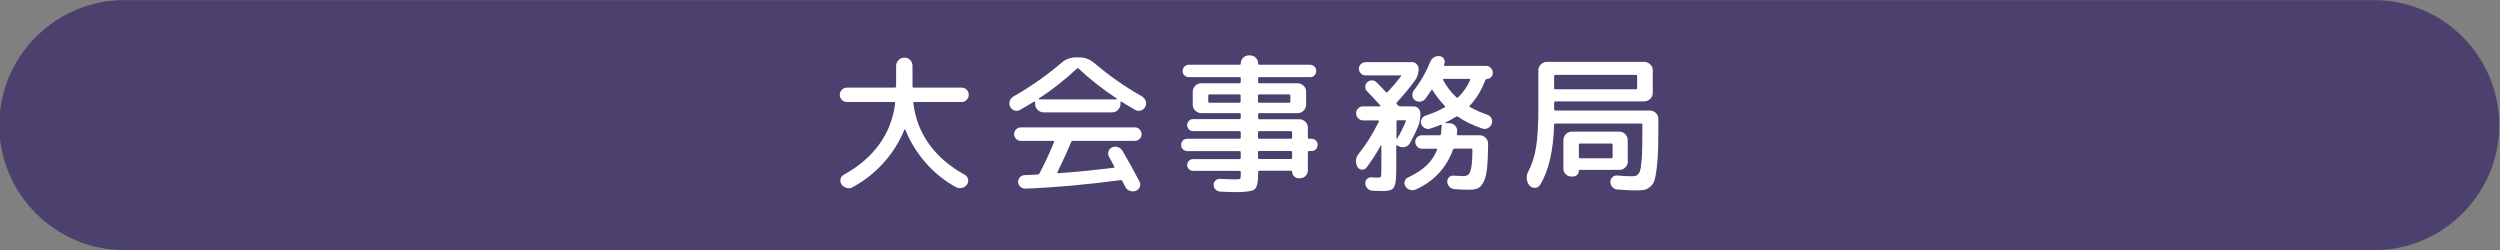
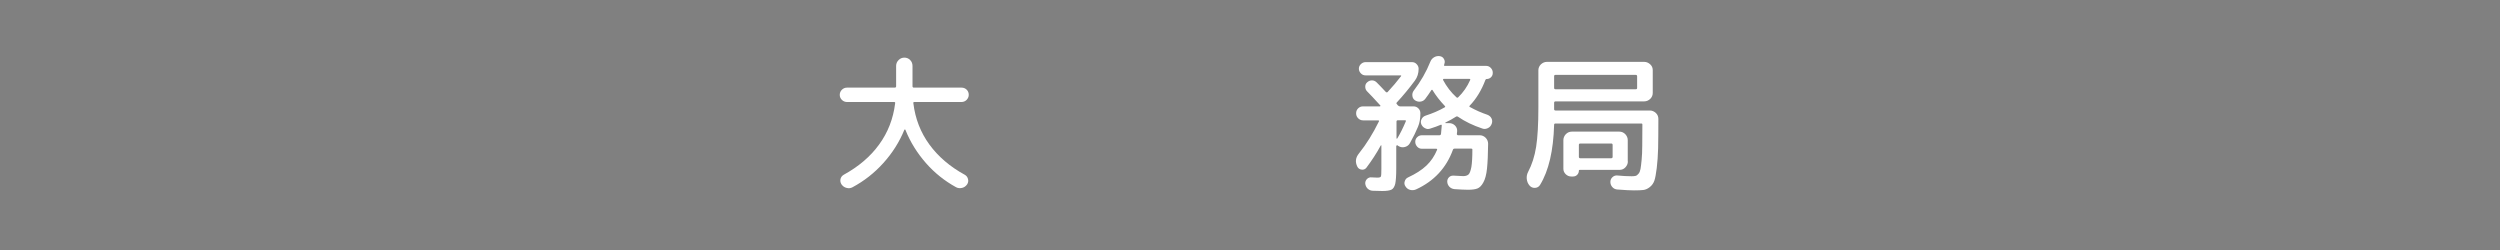
<svg xmlns="http://www.w3.org/2000/svg" version="1.1" id="レイヤー_1" x="0px" y="0px" viewBox="0 0 200 20" style="enable-background:new 0 0 200 20;" xml:space="preserve">
  <rect x="0" y="0" width="200" height="20" fill="#808080" stroke="none" />
  <style type="text/css">
	.st0{fill:#4B406E;}
	.st1{fill:#FFFFFF;}
</style>
  <g>
-     <path class="st0" d="M199.94,10.01c0,5.5-4.5,10-10,10h-180c-5.5,0-10-4.5-10-10l0,0c0-5.5,4.5-10,10-10h180   C195.44,0.01,199.94,4.51,199.94,10.01L199.94,10.01z" />
-   </g>
+     </g>
  <g>
    <path class="st1" d="M77.5,7.59c0,0.15-0.06,0.28-0.17,0.4c-0.11,0.11-0.25,0.17-0.41,0.17h-3.77c-0.07,0-0.1,0.04-0.08,0.11   c0.15,1.23,0.58,2.33,1.28,3.29c0.7,0.96,1.64,1.77,2.83,2.42c0.14,0.08,0.22,0.19,0.26,0.34c0.04,0.15,0.02,0.29-0.07,0.43   c-0.1,0.14-0.23,0.24-0.4,0.28c-0.17,0.04-0.33,0.03-0.48-0.05c-0.91-0.5-1.72-1.14-2.42-1.94c-0.7-0.8-1.25-1.68-1.64-2.66   c-0.01-0.02-0.02-0.02-0.04-0.02s-0.03,0.01-0.04,0.02c-0.4,0.98-0.96,1.86-1.68,2.66c-0.72,0.8-1.54,1.44-2.47,1.94   c-0.15,0.08-0.31,0.1-0.48,0.05c-0.17-0.04-0.3-0.14-0.4-0.28c-0.09-0.14-0.11-0.28-0.08-0.43c0.04-0.15,0.12-0.26,0.26-0.34   c1.18-0.65,2.13-1.45,2.83-2.42c0.7-0.96,1.13-2.06,1.28-3.29c0.02-0.07-0.01-0.11-0.08-0.11h-3.77c-0.16,0-0.3-0.06-0.41-0.17   c-0.11-0.11-0.17-0.24-0.17-0.4c0-0.16,0.06-0.3,0.17-0.41c0.11-0.11,0.25-0.17,0.41-0.17h3.82c0.07,0,0.11-0.04,0.11-0.11V5.27   c0-0.18,0.07-0.34,0.2-0.47c0.13-0.13,0.29-0.19,0.46-0.19c0.18,0,0.33,0.06,0.46,0.19C72.94,4.93,73,5.09,73,5.27v1.63   c0,0.07,0.04,0.11,0.11,0.11h3.82c0.16,0,0.3,0.06,0.41,0.17C77.45,7.29,77.5,7.43,77.5,7.59z" />
-     <path class="st1" d="M81.61,8.79c-0.14,0.08-0.29,0.1-0.45,0.05C81,8.79,80.89,8.69,80.82,8.55c-0.08-0.15-0.09-0.31-0.04-0.46   c0.05-0.16,0.15-0.28,0.29-0.37c1.39-0.79,2.67-1.69,3.84-2.69c0.34-0.3,0.74-0.44,1.19-0.44h0.24c0.45,0,0.84,0.15,1.19,0.44   c1.14,0.98,2.42,1.88,3.84,2.69c0.14,0.09,0.24,0.21,0.29,0.37c0.05,0.16,0.04,0.31-0.04,0.46c-0.07,0.14-0.19,0.24-0.35,0.29   s-0.31,0.03-0.46-0.05c-0.5-0.29-0.86-0.51-1.1-0.66c-0.05-0.03-0.07-0.02-0.07,0.05v0.13c0,0.18-0.07,0.34-0.2,0.48   c-0.14,0.14-0.3,0.2-0.48,0.2h-5.47c-0.18,0-0.34-0.07-0.48-0.2c-0.14-0.14-0.2-0.3-0.2-0.48V8.18c0-0.06-0.03-0.08-0.1-0.04   C82.52,8.25,82.16,8.47,81.61,8.79z M85.68,11.38c-0.26,0.65-0.62,1.44-1.08,2.38c-0.02,0.02-0.02,0.04,0,0.06   c0.02,0.02,0.04,0.04,0.06,0.04c1.33-0.1,2.8-0.24,4.42-0.44c0.07,0,0.09-0.03,0.06-0.1c-0.03-0.06-0.1-0.18-0.19-0.36   c-0.1-0.18-0.17-0.32-0.23-0.42c-0.08-0.14-0.09-0.28-0.04-0.43c0.05-0.15,0.15-0.26,0.29-0.32c0.16-0.07,0.32-0.08,0.47-0.02   c0.16,0.06,0.28,0.16,0.37,0.31c0.56,0.98,1.01,1.79,1.34,2.42c0.08,0.14,0.09,0.29,0.04,0.44c-0.06,0.15-0.16,0.26-0.31,0.32   c-0.15,0.06-0.31,0.07-0.48,0.01c-0.17-0.06-0.29-0.16-0.37-0.31c-0.11-0.21-0.2-0.37-0.25-0.48c-0.03-0.06-0.08-0.09-0.14-0.07   c-2.71,0.36-5.24,0.59-7.6,0.68c-0.15,0.01-0.29-0.04-0.4-0.14c-0.12-0.1-0.18-0.23-0.19-0.38c-0.01-0.15,0.04-0.28,0.14-0.39   c0.1-0.11,0.23-0.17,0.38-0.17c0.46-0.02,0.81-0.03,1.04-0.05c0.06,0,0.12-0.04,0.16-0.11c0.43-0.82,0.82-1.66,1.16-2.5   c0.01-0.02,0-0.04-0.01-0.06c-0.02-0.02-0.04-0.02-0.06-0.02h-2.59c-0.15,0-0.28-0.05-0.38-0.16c-0.1-0.1-0.16-0.23-0.16-0.38   c0-0.15,0.05-0.28,0.16-0.38c0.1-0.1,0.23-0.16,0.38-0.16h9.12c0.15,0,0.28,0.05,0.38,0.16c0.1,0.1,0.16,0.23,0.16,0.38   c0,0.15-0.05,0.28-0.16,0.38c-0.1,0.1-0.23,0.16-0.38,0.16h-4.97C85.75,11.27,85.71,11.31,85.68,11.38z M83.1,7.89   c-0.01,0.01-0.01,0.02-0.01,0.04c0,0.02,0.01,0.02,0.02,0.02h6.22c0.02,0,0.03-0.01,0.03-0.02c0-0.02,0-0.03-0.01-0.04   c-1.12-0.74-2.14-1.54-3.06-2.4c-0.05-0.05-0.1-0.05-0.14,0C85.21,6.37,84.19,7.17,83.1,7.89z" />
-     <path class="st1" d="M94.98,12.08c-0.14,0-0.25-0.05-0.35-0.14c-0.1-0.1-0.14-0.21-0.14-0.35s0.05-0.25,0.14-0.35   c0.1-0.1,0.21-0.14,0.35-0.14h4.18c0.06,0,0.1-0.03,0.1-0.1v-0.4c0-0.07-0.03-0.11-0.1-0.11h-3.71c-0.14,0-0.25-0.05-0.34-0.14   c-0.09-0.1-0.14-0.21-0.14-0.34s0.05-0.24,0.14-0.34c0.09-0.1,0.21-0.14,0.34-0.14h3.71c0.06,0,0.1-0.04,0.1-0.11V9.15   c0-0.06-0.03-0.1-0.1-0.1h-2.48h-0.58c-0.18,0-0.34-0.07-0.48-0.2c-0.14-0.14-0.2-0.3-0.2-0.48V7.34c0-0.18,0.07-0.34,0.2-0.48   c0.14-0.14,0.3-0.2,0.48-0.2h3.06c0.06,0,0.1-0.04,0.1-0.11V6.27c0-0.06-0.03-0.1-0.1-0.1H95.1c-0.14,0-0.25-0.05-0.35-0.14   c-0.1-0.1-0.14-0.21-0.14-0.35c0-0.14,0.05-0.25,0.14-0.35c0.1-0.1,0.21-0.15,0.35-0.15h4.06c0.06,0,0.1-0.03,0.1-0.1   c0-0.18,0.06-0.33,0.19-0.46s0.28-0.19,0.47-0.19h0.07c0.18,0,0.34,0.06,0.47,0.19s0.19,0.28,0.19,0.46c0,0.06,0.03,0.1,0.1,0.1   h4.06c0.14,0,0.25,0.05,0.35,0.15c0.1,0.1,0.14,0.22,0.14,0.35c0,0.14-0.05,0.25-0.14,0.35c-0.1,0.1-0.21,0.14-0.35,0.14h-4.06   c-0.06,0-0.1,0.03-0.1,0.1v0.28c0,0.07,0.03,0.11,0.1,0.11h3.06c0.18,0,0.34,0.07,0.48,0.2c0.14,0.14,0.2,0.3,0.2,0.48v1.03   c0,0.18-0.07,0.34-0.2,0.48c-0.14,0.14-0.3,0.2-0.48,0.2h-3.06c-0.06,0-0.1,0.03-0.1,0.1v0.28c0,0.07,0.03,0.11,0.1,0.11h3.2   c0.18,0,0.34,0.07,0.48,0.2c0.14,0.14,0.2,0.3,0.2,0.48V11c0,0.06,0.03,0.1,0.1,0.1h0.19c0.14,0,0.25,0.05,0.35,0.14   c0.1,0.1,0.14,0.21,0.14,0.35s-0.05,0.25-0.14,0.35c-0.1,0.1-0.21,0.14-0.35,0.14h-0.19c-0.06,0-0.1,0.04-0.1,0.11v1.43   c0,0.18-0.06,0.33-0.18,0.45s-0.27,0.19-0.44,0.19h-0.12c-0.14,0-0.27-0.05-0.37-0.16c-0.1-0.1-0.15-0.23-0.15-0.37   c0-0.05-0.03-0.07-0.08-0.07h-2.54c-0.06,0-0.1,0.03-0.1,0.1v0.17c0,0.66-0.09,1.06-0.28,1.21s-0.69,0.23-1.49,0.23   c-0.18,0-0.6-0.01-1.26-0.04c-0.14-0.01-0.27-0.06-0.37-0.16c-0.1-0.1-0.15-0.22-0.16-0.37c-0.01-0.14,0.04-0.25,0.14-0.35   c0.1-0.1,0.22-0.15,0.35-0.14c0.54,0.02,0.93,0.04,1.15,0.04c0.27,0,0.43-0.01,0.47-0.04s0.06-0.12,0.06-0.28v-0.26   c0-0.06-0.03-0.1-0.1-0.1h-3.72c-0.13,0-0.24-0.05-0.33-0.14c-0.09-0.09-0.14-0.2-0.14-0.33s0.05-0.24,0.14-0.33   c0.09-0.09,0.2-0.14,0.33-0.14h3.72c0.06,0,0.1-0.04,0.1-0.11v-0.42c0-0.07-0.03-0.11-0.1-0.11H94.98z M99.15,8.21   c0.06,0,0.1-0.03,0.1-0.1V7.66c0-0.07-0.03-0.11-0.1-0.11h-2.38c-0.07,0-0.11,0.04-0.11,0.11v0.46c0,0.06,0.04,0.1,0.11,0.1H99.15z    M100.64,7.66v0.46c0,0.06,0.03,0.1,0.1,0.1h2.38c0.07,0,0.11-0.03,0.11-0.1V7.66c0-0.07-0.04-0.11-0.11-0.11h-2.38   C100.67,7.55,100.64,7.59,100.64,7.66z M100.64,10.6V11c0,0.06,0.03,0.1,0.1,0.1h2.52c0.07,0,0.11-0.03,0.11-0.1v-0.4   c0-0.07-0.04-0.11-0.11-0.11h-2.52C100.67,10.49,100.64,10.53,100.64,10.6z M100.64,12.19v0.42c0,0.07,0.03,0.11,0.1,0.11h2.52   c0.07,0,0.11-0.04,0.11-0.11v-0.42c0-0.07-0.04-0.11-0.11-0.11h-2.52C100.67,12.08,100.64,12.11,100.64,12.19z" />
    <path class="st1" d="M110.18,14.21c0.17,0,0.27-0.03,0.29-0.09c0.03-0.06,0.04-0.26,0.04-0.61v-1.87c0-0.02-0.01-0.02-0.02-0.02   c-0.01,0-0.02,0.01-0.03,0.02c-0.34,0.63-0.73,1.22-1.15,1.78c-0.1,0.12-0.22,0.17-0.38,0.15c-0.16-0.02-0.27-0.1-0.34-0.23   c-0.19-0.38-0.15-0.73,0.13-1.07c0.59-0.74,1.12-1.59,1.6-2.57c0.01-0.02,0-0.03-0.01-0.05c-0.02-0.02-0.04-0.02-0.06-0.02h-1.2   c-0.16,0-0.29-0.06-0.4-0.17c-0.11-0.11-0.16-0.24-0.16-0.4c0-0.15,0.05-0.28,0.16-0.39c0.11-0.11,0.24-0.16,0.4-0.16h1.34   c0.02,0,0.03-0.01,0.04-0.03c0.01-0.02,0.01-0.04-0.01-0.05c-0.48-0.53-0.83-0.9-1.06-1.13c-0.1-0.1-0.14-0.23-0.14-0.37   c0-0.14,0.05-0.26,0.16-0.35c0.11-0.1,0.24-0.15,0.38-0.15c0.14,0,0.27,0.06,0.37,0.16c0.15,0.15,0.4,0.4,0.73,0.76   c0.02,0.02,0.04,0.04,0.08,0.04s0.06-0.01,0.08-0.04c0.39-0.42,0.74-0.83,1.06-1.25c0.03-0.05,0.02-0.07-0.04-0.07h-2.8   c-0.14,0-0.27-0.05-0.37-0.16c-0.1-0.1-0.16-0.23-0.16-0.37s0.05-0.27,0.16-0.37c0.1-0.1,0.23-0.16,0.37-0.16h3.72   c0.14,0,0.27,0.05,0.37,0.16c0.1,0.1,0.16,0.23,0.16,0.37c0,0.36-0.1,0.68-0.3,0.95c-0.46,0.62-0.94,1.2-1.44,1.74   c-0.05,0.05-0.05,0.1,0,0.14c0.01,0.02,0.02,0.03,0.04,0.05c0.02,0.02,0.03,0.03,0.04,0.05c0.06,0.06,0.12,0.08,0.18,0.08h1.07   c0.15,0,0.28,0.05,0.39,0.16c0.11,0.11,0.16,0.24,0.16,0.39c0,0.42-0.06,0.78-0.19,1.08c-0.15,0.37-0.36,0.8-0.64,1.3   c-0.09,0.17-0.23,0.27-0.41,0.32s-0.36,0.02-0.52-0.08l-0.07-0.05c-0.02-0.02-0.04-0.02-0.06,0c-0.02,0.02-0.04,0.04-0.04,0.06v1.8   c0,0.57-0.03,0.97-0.08,1.21c-0.06,0.24-0.16,0.4-0.3,0.47s-0.39,0.11-0.73,0.11c-0.29,0-0.55-0.01-0.79-0.02   c-0.15-0.01-0.28-0.07-0.39-0.17c-0.11-0.11-0.17-0.24-0.19-0.4c-0.01-0.14,0.04-0.27,0.14-0.37c0.1-0.1,0.23-0.15,0.37-0.13   C110,14.21,110.15,14.21,110.18,14.21z M111.72,9.73v1.34c0,0.02,0.01,0.02,0.02,0.02c0.02,0,0.03,0,0.04-0.01   c0.23-0.38,0.46-0.84,0.68-1.36c0.03-0.06,0.01-0.1-0.06-0.1h-0.58C111.75,9.63,111.72,9.66,111.72,9.73z M118.83,6.4   c-0.31,0.82-0.73,1.51-1.25,2.05c-0.05,0.05-0.04,0.08,0.01,0.11c0.45,0.25,0.92,0.46,1.4,0.62c0.15,0.06,0.26,0.15,0.33,0.29   c0.07,0.14,0.07,0.28,0.02,0.43c-0.06,0.16-0.16,0.28-0.31,0.35s-0.3,0.09-0.45,0.03c-0.72-0.24-1.37-0.55-1.94-0.94   c-0.06-0.04-0.11-0.04-0.17,0c-0.25,0.16-0.53,0.32-0.85,0.47c0,0.02,0.01,0.03,0.02,0.04h0.29c0.19,0,0.35,0.07,0.48,0.2   c0.13,0.14,0.18,0.3,0.16,0.48c-0.01,0.02-0.01,0.04-0.01,0.08s0,0.07-0.01,0.1c-0.01,0.02,0,0.05,0.02,0.07   c0.02,0.02,0.04,0.04,0.07,0.04h1.74c0.18,0,0.34,0.07,0.47,0.2s0.2,0.3,0.2,0.48c-0.01,0.85-0.04,1.51-0.09,1.99   c-0.05,0.48-0.15,0.85-0.29,1.1c-0.14,0.26-0.3,0.42-0.48,0.49c-0.18,0.07-0.43,0.1-0.76,0.1c-0.27,0-0.63-0.02-1.08-0.05   c-0.16-0.02-0.29-0.08-0.4-0.19c-0.1-0.11-0.16-0.24-0.17-0.39c-0.01-0.14,0.04-0.27,0.14-0.37c0.1-0.1,0.23-0.14,0.37-0.13   c0.36,0.02,0.62,0.04,0.77,0.04c0.19,0,0.33-0.05,0.43-0.14c0.09-0.09,0.16-0.29,0.22-0.59c0.05-0.3,0.08-0.77,0.08-1.39   c0-0.06-0.03-0.08-0.1-0.08h-1.32c-0.07,0-0.12,0.03-0.14,0.1c-0.53,1.45-1.51,2.5-2.94,3.16c-0.16,0.07-0.32,0.08-0.48,0.04   s-0.29-0.14-0.38-0.29c-0.08-0.12-0.1-0.25-0.05-0.4c0.04-0.14,0.13-0.25,0.27-0.31c0.6-0.28,1.09-0.59,1.46-0.94   c0.37-0.35,0.65-0.77,0.85-1.25c0.03-0.06,0.01-0.1-0.06-0.1h-1.14c-0.15,0-0.28-0.05-0.38-0.16c-0.1-0.11-0.16-0.24-0.16-0.39   c0-0.15,0.05-0.28,0.16-0.38c0.1-0.1,0.23-0.15,0.38-0.15h1.4c0.06,0,0.1-0.03,0.12-0.1c0.03-0.29,0.05-0.51,0.06-0.67   c0-0.07-0.03-0.09-0.1-0.06c-0.21,0.09-0.48,0.19-0.83,0.3c-0.14,0.05-0.28,0.04-0.42-0.04c-0.14-0.07-0.23-0.18-0.29-0.32   c-0.05-0.14-0.04-0.28,0.03-0.41c0.07-0.13,0.17-0.22,0.32-0.27c0.58-0.19,1.09-0.41,1.52-0.66c0.06-0.03,0.06-0.07,0.01-0.12   c-0.38-0.4-0.71-0.82-0.97-1.25c-0.03-0.05-0.06-0.05-0.1-0.01c-0.17,0.26-0.33,0.49-0.49,0.7c-0.1,0.13-0.23,0.2-0.39,0.22   c-0.16,0.02-0.3-0.02-0.44-0.11c-0.12-0.09-0.19-0.21-0.2-0.36c-0.02-0.15,0.02-0.29,0.11-0.41c0.56-0.73,1-1.5,1.33-2.32   c0.06-0.15,0.16-0.27,0.3-0.35s0.28-0.11,0.44-0.09c0.15,0.02,0.27,0.09,0.34,0.22c0.08,0.13,0.09,0.26,0.04,0.4   c0,0.01,0,0.02-0.01,0.04c-0.01,0.02-0.01,0.03-0.01,0.04c-0.02,0.06,0,0.08,0.06,0.08h3.3c0.14,0,0.27,0.05,0.37,0.16   c0.1,0.1,0.16,0.23,0.16,0.37v0.05c0,0.13-0.05,0.24-0.14,0.33c-0.09,0.09-0.21,0.14-0.34,0.14C118.88,6.32,118.85,6.35,118.83,6.4   z M116.66,7.78c0.4-0.39,0.72-0.85,0.95-1.37c0.03-0.06,0.01-0.1-0.06-0.1h-2.05c-0.02,0-0.04,0.01-0.05,0.03   c-0.01,0.02-0.01,0.04-0.01,0.05c0.29,0.54,0.64,1,1.07,1.39C116.56,7.83,116.61,7.83,116.66,7.78z" />
    <path class="st1" d="M123.2,14.8c-0.09,0.14-0.22,0.22-0.4,0.23c-0.18,0.01-0.33-0.06-0.44-0.19c-0.13-0.15-0.2-0.33-0.22-0.53   c-0.02-0.2,0.02-0.39,0.11-0.56c0.3-0.57,0.52-1.24,0.64-2c0.12-0.77,0.18-1.82,0.18-3.14V5.62c0-0.18,0.07-0.34,0.2-0.47   c0.14-0.13,0.3-0.2,0.48-0.2h7.79c0.18,0,0.34,0.07,0.48,0.2c0.14,0.13,0.2,0.29,0.2,0.47v1.82c0,0.18-0.07,0.34-0.2,0.47   c-0.14,0.13-0.3,0.2-0.48,0.2h-7.1c-0.07,0-0.11,0.04-0.11,0.11v0.52c0,0.06,0.04,0.1,0.11,0.1h7.55c0.18,0,0.34,0.07,0.48,0.2   s0.2,0.3,0.2,0.48c0,0.98-0.01,1.76-0.02,2.34c-0.02,0.58-0.05,1.11-0.11,1.58c-0.06,0.47-0.12,0.81-0.19,1.01   s-0.19,0.38-0.37,0.52c-0.18,0.14-0.35,0.21-0.52,0.23c-0.17,0.02-0.42,0.03-0.74,0.03c-0.26,0-0.71-0.02-1.33-0.07   c-0.16-0.01-0.29-0.07-0.4-0.19s-0.16-0.26-0.16-0.42c0-0.15,0.06-0.28,0.17-0.38c0.11-0.1,0.24-0.15,0.4-0.13   c0.42,0.04,0.8,0.06,1.13,0.06c0.14,0,0.24-0.01,0.32-0.03c0.08-0.02,0.15-0.08,0.23-0.17c0.08-0.09,0.13-0.22,0.16-0.38   c0.03-0.16,0.06-0.41,0.09-0.73c0.03-0.32,0.05-0.7,0.05-1.14c0.01-0.44,0.01-1,0.01-1.69c0-0.06-0.03-0.08-0.1-0.08h-6.85   c-0.07,0-0.11,0.03-0.11,0.1C124.27,12.05,123.9,13.66,123.2,14.8z M124.33,6.1v0.94c0,0.06,0.04,0.1,0.11,0.1h6.42   c0.07,0,0.11-0.03,0.11-0.1V6.1c0-0.07-0.04-0.11-0.11-0.11h-6.42C124.36,5.99,124.33,6.03,124.33,6.1z M130.23,12.91   c0,0.18-0.07,0.34-0.2,0.48c-0.13,0.14-0.29,0.2-0.47,0.2h-3.18c-0.05,0-0.07,0.02-0.07,0.06c0,0.14-0.05,0.25-0.14,0.34   s-0.2,0.13-0.33,0.13h-0.14c-0.17,0-0.31-0.06-0.44-0.18c-0.12-0.12-0.19-0.26-0.19-0.43v-2.3c0-0.18,0.07-0.34,0.2-0.48   c0.14-0.14,0.3-0.2,0.48-0.2h3.8c0.18,0,0.34,0.07,0.47,0.2c0.13,0.14,0.2,0.3,0.2,0.48V12.91z M129.01,12.55v-0.96   c0-0.07-0.04-0.11-0.11-0.11h-2.48c-0.07,0-0.11,0.04-0.11,0.11v0.96c0,0.07,0.04,0.11,0.11,0.11h2.48   C128.97,12.65,129.01,12.62,129.01,12.55z" />
  </g>
  <g>
</g>
  <g>
</g>
  <g>
</g>
  <g>
</g>
  <g>
</g>
  <g>
</g>
  <g>
</g>
  <g>
</g>
  <g>
</g>
  <g>
</g>
  <g>
</g>
  <g>
</g>
  <g>
</g>
  <g>
</g>
  <g>
</g>
</svg>